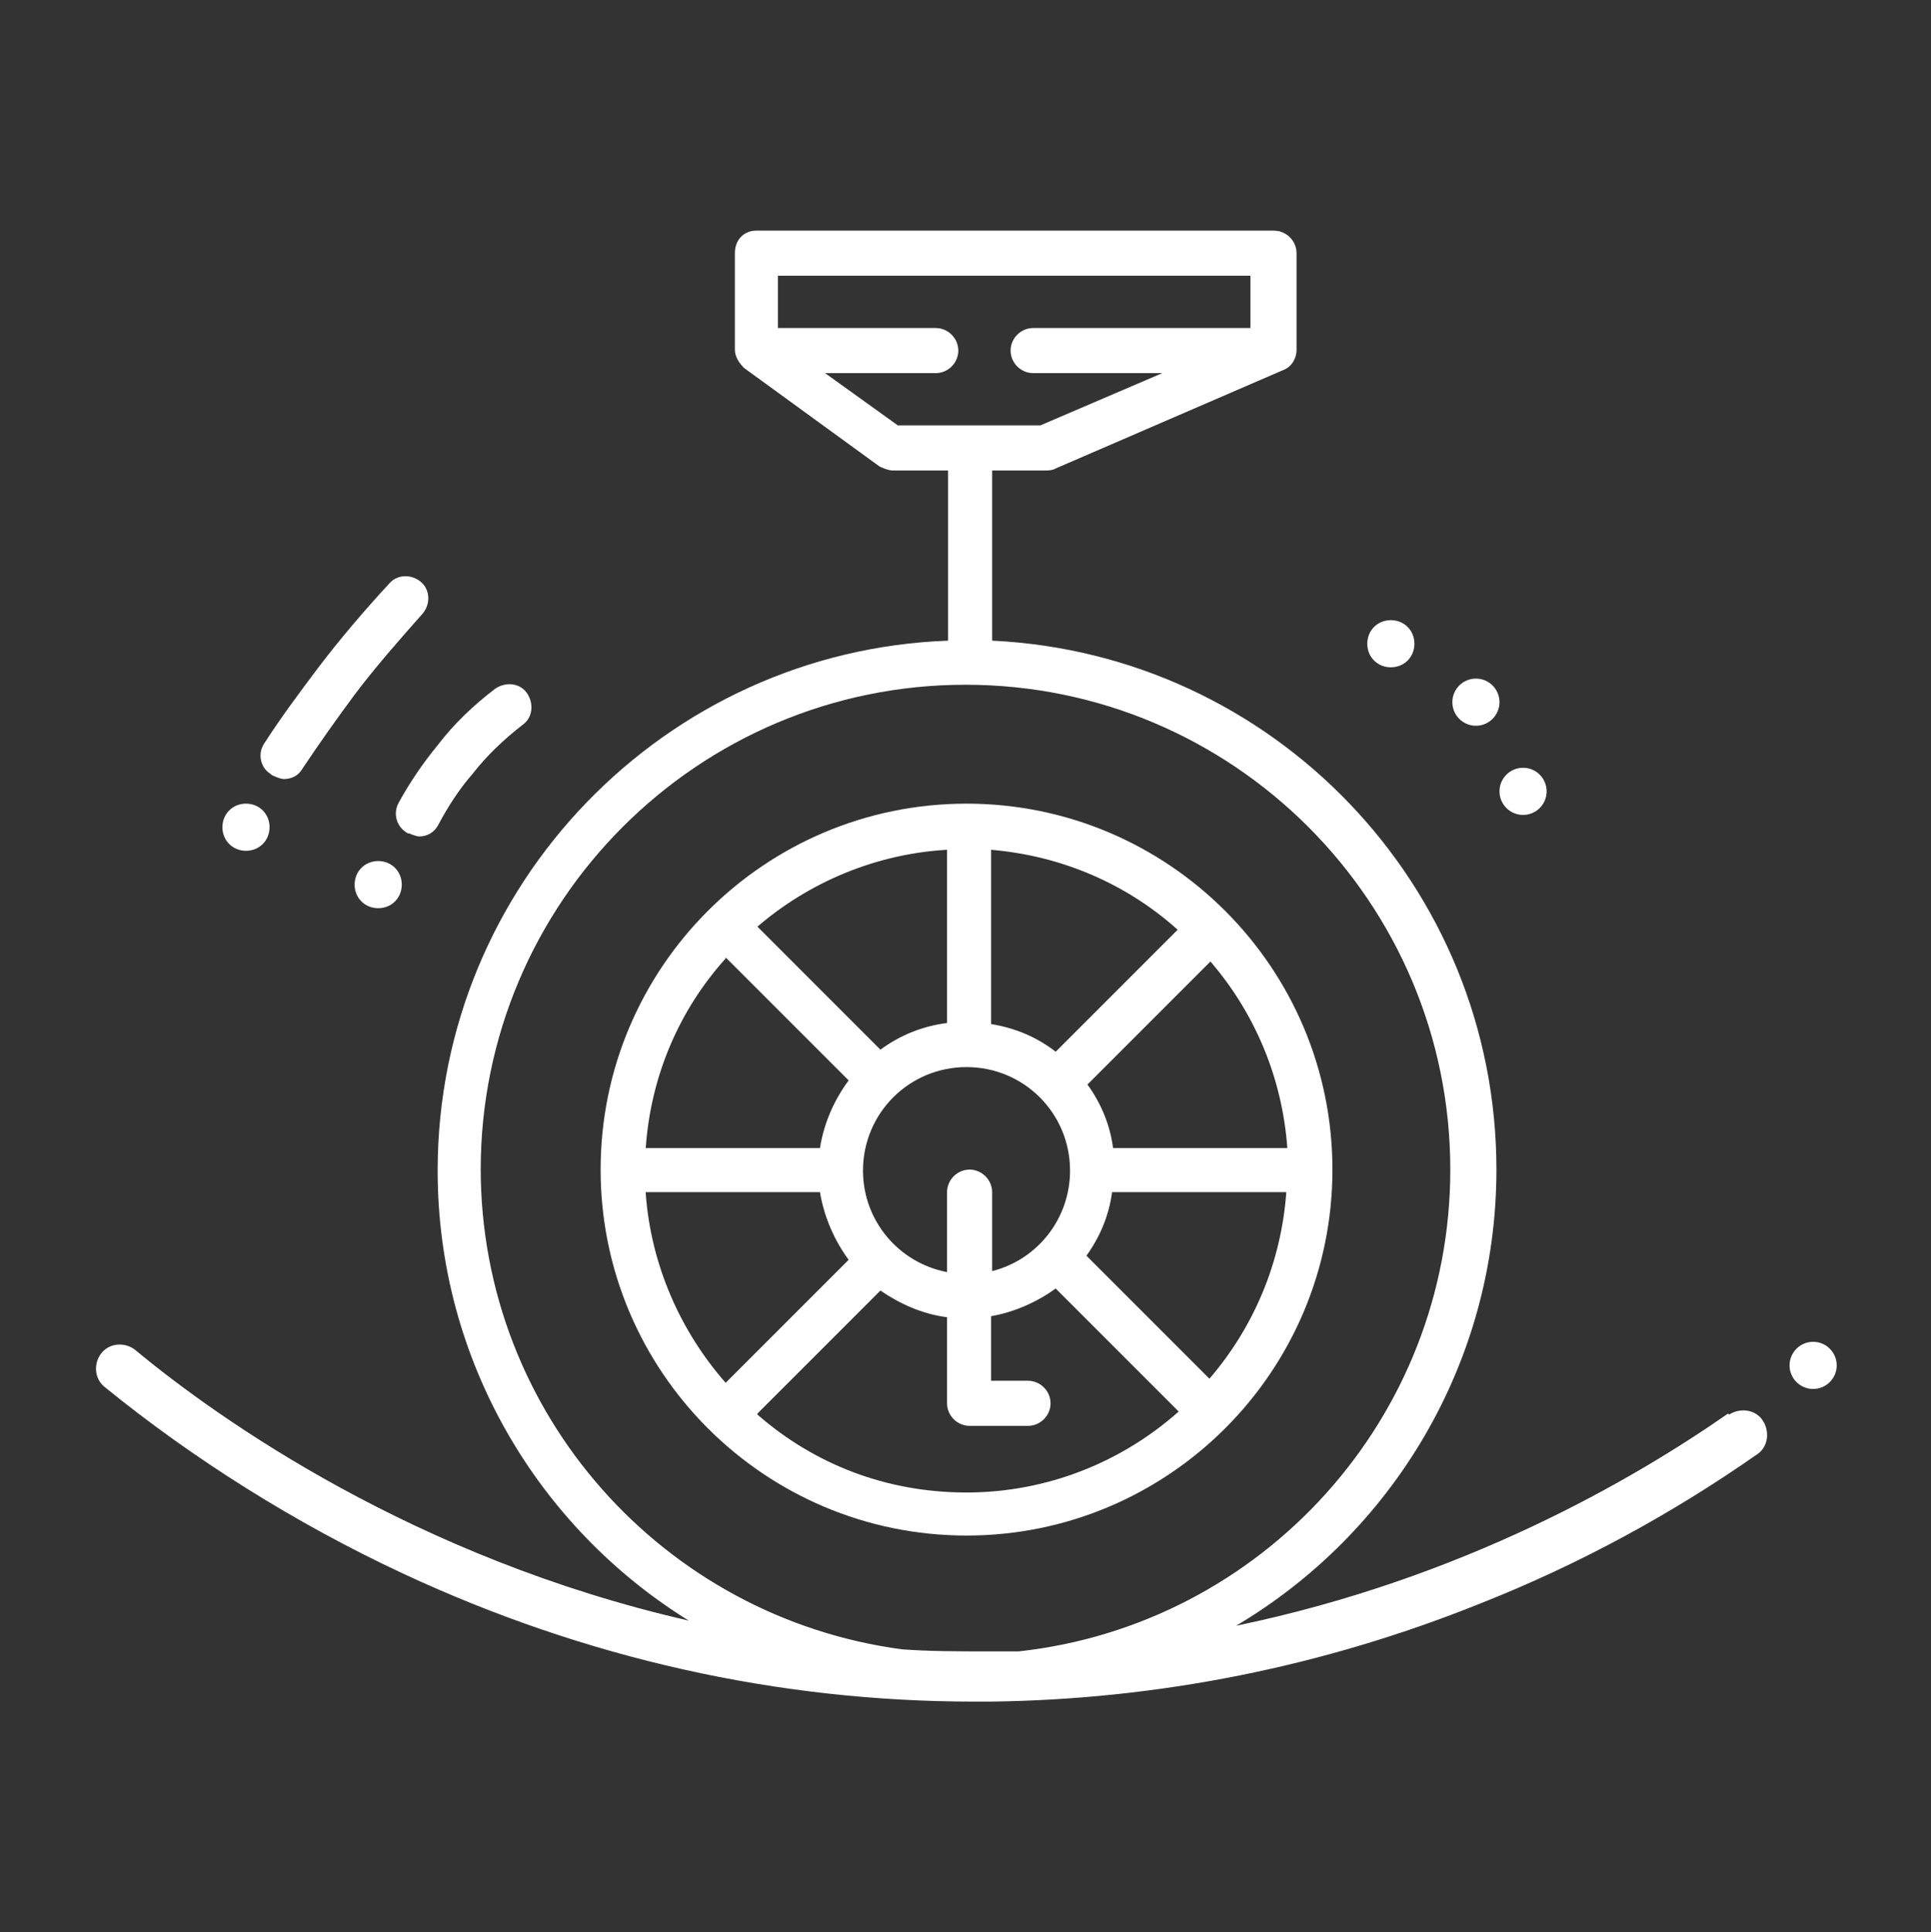
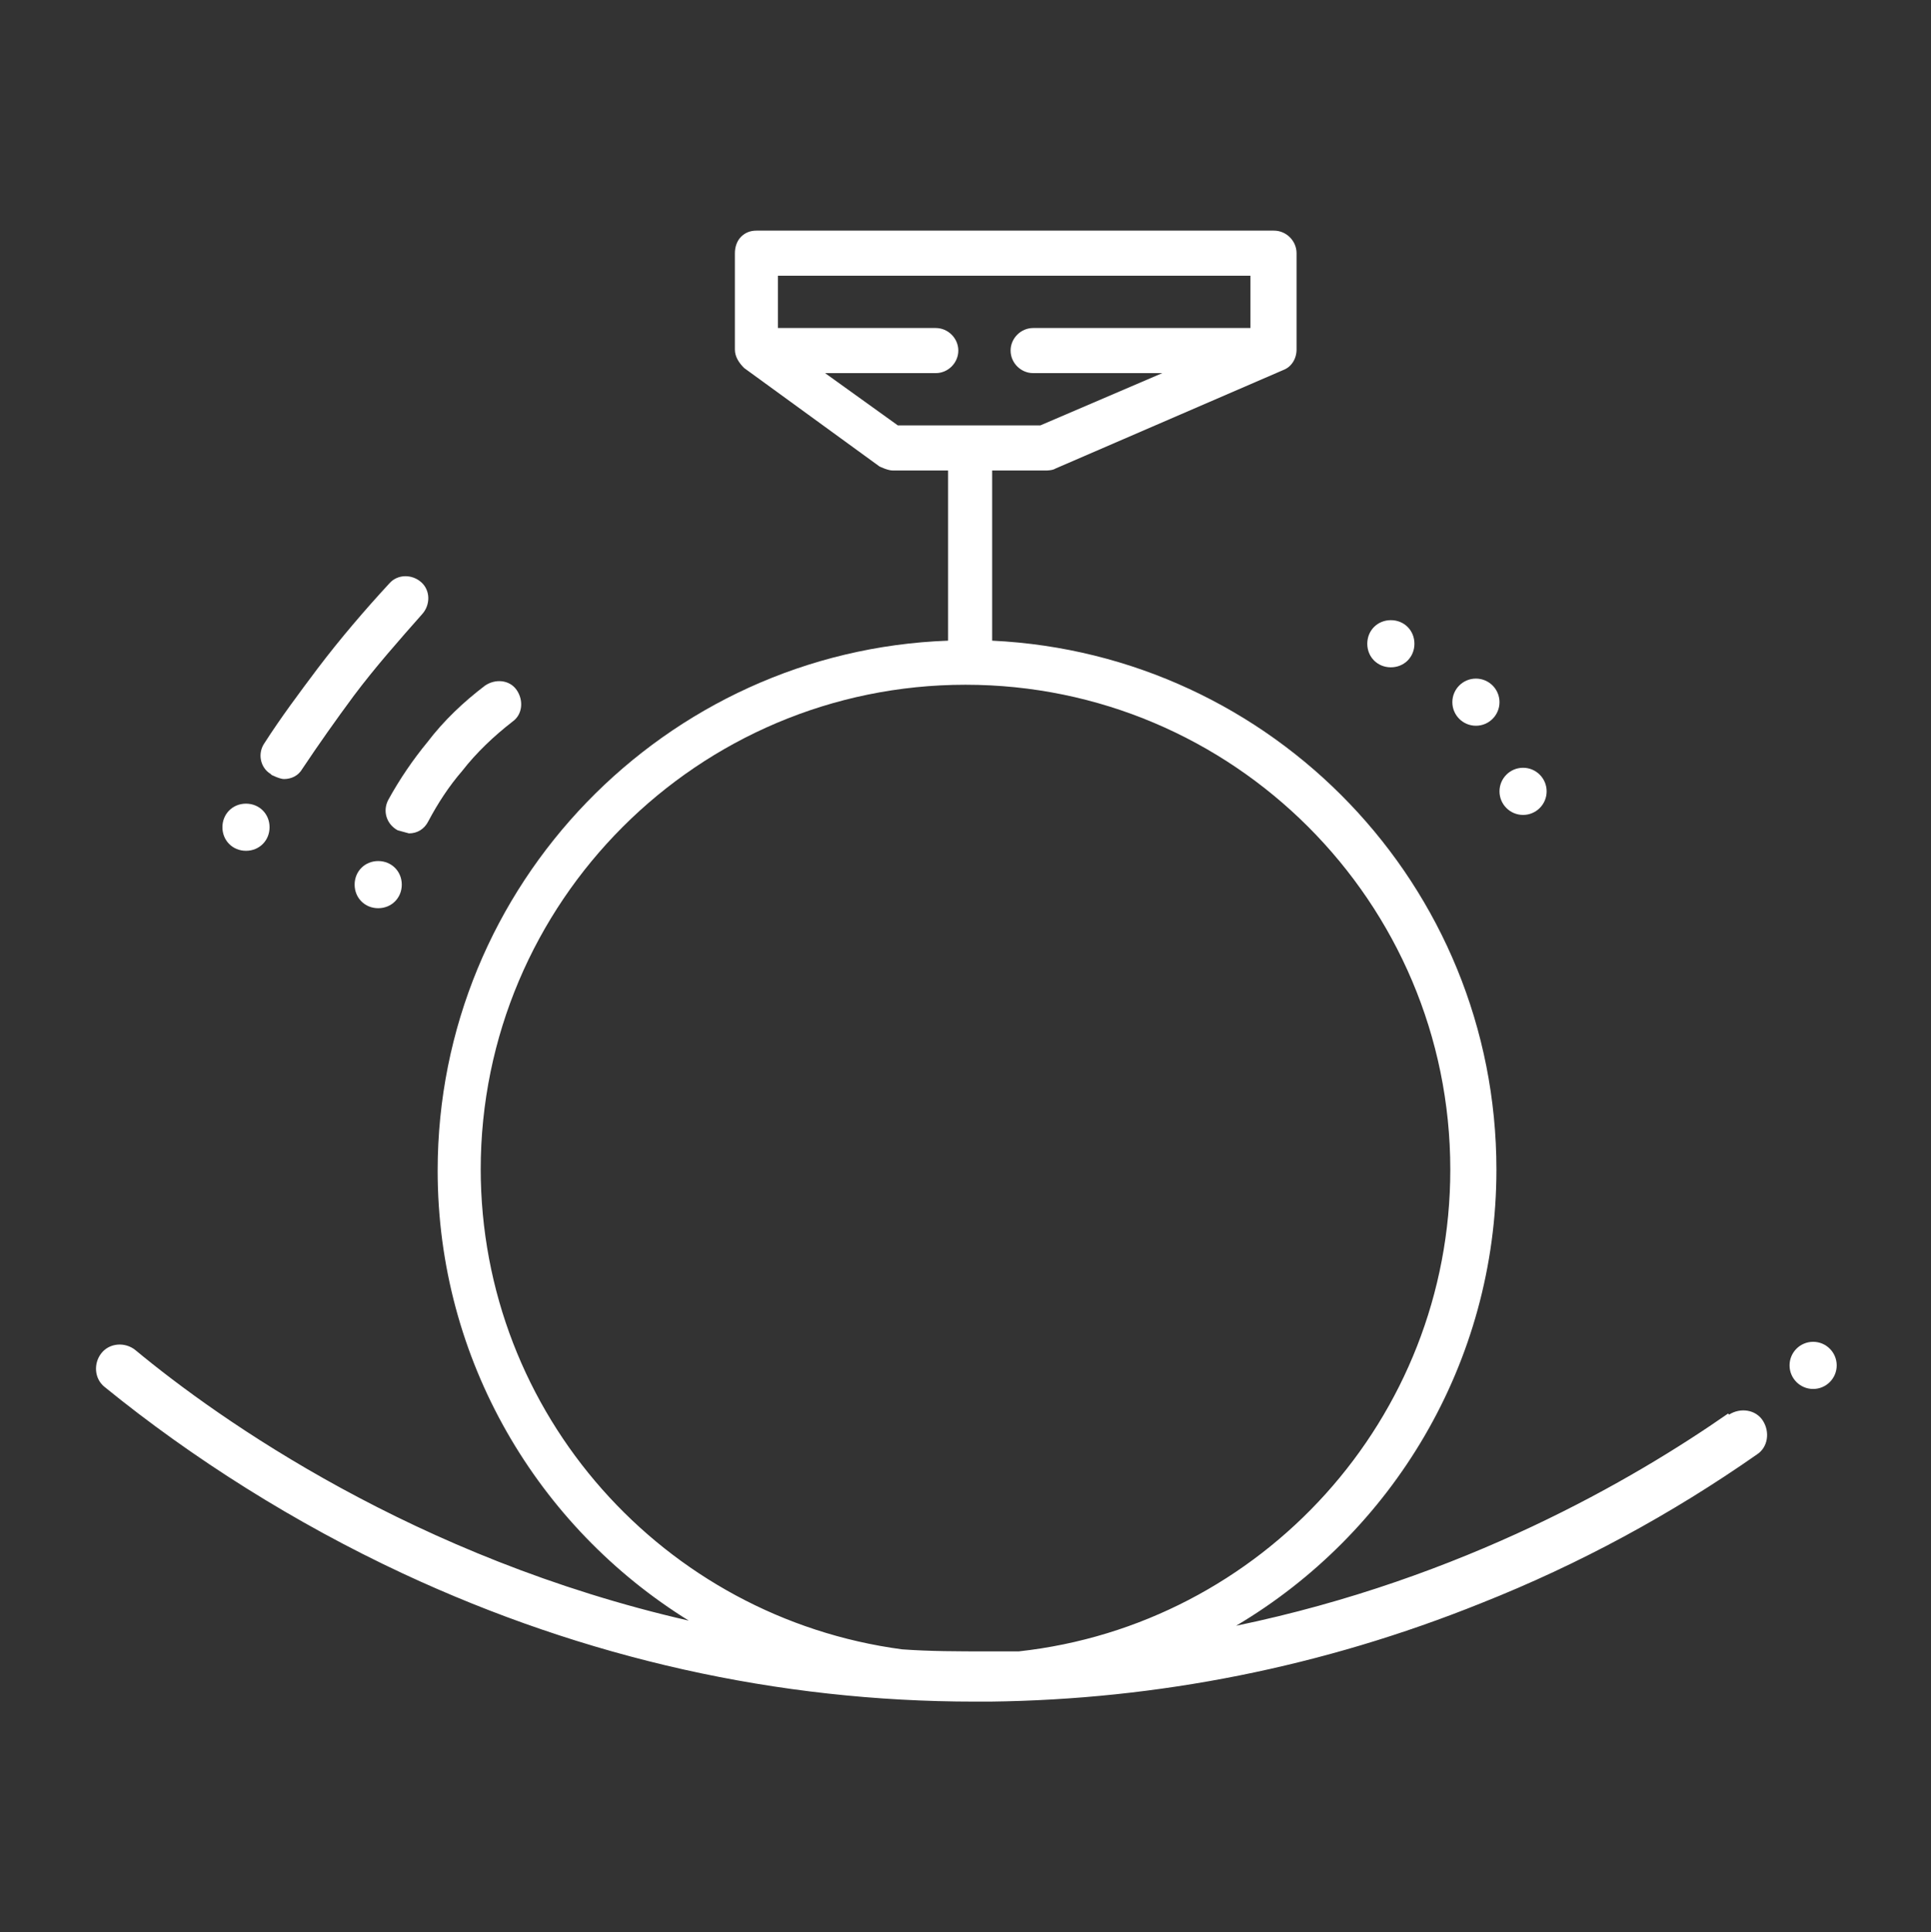
<svg xmlns="http://www.w3.org/2000/svg" id="Camada_1" viewBox="0 0 18.84 18.85">
  <rect x="0" y="0" width="18.84" height="18.85" fill="#333333" stroke="none" />
-   <path d="M13,11.41c0-1.97-1.6-3.57-3.57-3.57s-3.57,1.6-3.57,3.57,1.6,3.57,3.57,3.57,3.57-1.6,3.57-3.57ZM10.6,12.25c.13-.18.22-.39.25-.62h1.7c-.05.69-.32,1.32-.75,1.82l-1.2-1.2ZM9.46,11.41c-.12,0-.22.1-.22.22v.78c-.47-.09-.82-.5-.82-.99,0-.56.45-1.01,1.01-1.01s1.01.45,1.01,1.01c0,.47-.32.87-.76.98v-.77c0-.12-.1-.22-.22-.22ZM10.86,11.2c-.03-.23-.12-.44-.25-.62l1.2-1.2c.43.5.7,1.13.75,1.82h-1.7ZM10.3,10.26c-.18-.14-.39-.23-.63-.27v-1.7c.7.06,1.33.34,1.82.78l-1.2,1.2ZM9.24,9.98c-.24.03-.46.12-.65.26l-1.2-1.2c.5-.43,1.15-.71,1.85-.75v1.69ZM7.08,9.34l1.2,1.2c-.14.19-.24.41-.28.66h-1.7c.05-.71.33-1.35.78-1.85ZM6.3,11.63h1.7c.04.24.14.47.28.66l-1.2,1.2c-.44-.5-.73-1.15-.78-1.85ZM7.39,13.79l1.2-1.2c.19.13.41.23.65.26v.84c0,.12.1.22.22.22h.57c.12,0,.22-.1.22-.22s-.1-.22-.22-.22h-.36v-.63c.23-.04.45-.14.63-.27l1.2,1.2c-.55.49-1.28.79-2.07.79s-1.49-.28-2.04-.76Z" style="fill:#fff" />
  <path d="M2.65,7.56s.08.04.12.04c.07,0,.14-.03.18-.1.16-.24.33-.48.5-.71.21-.28.44-.54.67-.8.08-.09.08-.23-.01-.31-.09-.08-.23-.08-.31.01-.24.26-.48.54-.7.83-.18.24-.36.48-.52.73-.07.1-.04.24.06.3Z" style="fill:#fff" />
-   <path d="M3.99,8.13s.07.03.1.03c.08,0,.15-.04.19-.12.09-.17.2-.34.33-.49.14-.18.31-.34.49-.48.1-.07.11-.21.04-.31-.07-.1-.21-.11-.31-.04-.21.16-.4.34-.56.55-.14.17-.27.36-.38.56-.06.11-.02.24.09.3Z" style="fill:#fff" />
+   <path d="M3.99,8.13c.08,0,.15-.04.19-.12.09-.17.2-.34.33-.49.14-.18.31-.34.49-.48.1-.07.11-.21.04-.31-.07-.1-.21-.11-.31-.04-.21.16-.4.34-.56.55-.14.17-.27.36-.38.56-.06.11-.02.24.09.3Z" style="fill:#fff" />
  <path d="M16.86,13.79c-.92.64-2.58,1.61-4.8,2.07,1.52-.9,2.54-2.56,2.54-4.45,0-2.77-2.18-5.03-4.92-5.16v-1.66h.53s.06,0,.09-.02l2.22-.96c.08-.03.13-.11.13-.2v-.94c0-.12-.1-.22-.22-.22h-5.05c-.06,0-.11.02-.15.06s-.06.1-.06.16v.94c0,.07.04.13.09.18l1.32.96s.08.04.13.04h.54v1.66c-2.76.1-4.98,2.38-4.98,5.17,0,1.85.98,3.48,2.45,4.39-2.67-.61-4.58-1.96-5.4-2.64-.1-.08-.25-.07-.33.03-.08.1-.07.25.03.33.86.7,1.86,1.33,2.91,1.82,1.78.83,3.66,1.25,5.58,1.25.05,0,.1,0,.15,0,1.64-.02,3.25-.34,4.79-.96.96-.38,1.86-.87,2.69-1.45.11-.07.13-.22.06-.33-.07-.11-.22-.13-.33-.06ZM8.06,3.64h1.07c.12,0,.22-.1.22-.22s-.1-.22-.22-.22h-1.54v-.51s4.61,0,4.61,0v.51h-2.12c-.12,0-.22.1-.22.22s.1.22.22.22h1.26l-1.19.51h-1.39l-.71-.51ZM4.69,11.41c0-2.61,2.12-4.73,4.73-4.73s4.73,2.12,4.73,4.73c0,2.43-1.84,4.44-4.21,4.7-.1,0-.2,0-.3,0-.29,0-.57,0-.84-.02-2.32-.31-4.11-2.29-4.11-4.69Z" style="fill:#fff" />
  <circle cx="17.69" cy="13.32" r=".23" style="fill:#fff" />
  <circle cx="14.86" cy="7.72" r=".23" style="fill:#fff" />
  <circle cx="14.4" cy="6.85" r=".23" style="fill:#fff" />
  <path d="M13.57,6.51c.13,0,.23-.1.23-.23s-.1-.23-.23-.23-.23.1-.23.23.1.23.23.23Z" style="fill:#fff" />
  <path d="M3.69,8.4c-.13,0-.23.1-.23.23s.1.23.23.23.23-.1.23-.23-.1-.23-.23-.23Z" style="fill:#fff" />
  <path d="M2.4,8.3c.13,0,.23-.1.23-.23s-.1-.23-.23-.23-.23.1-.23.23.1.23.23.23Z" style="fill:#fff" />
</svg>